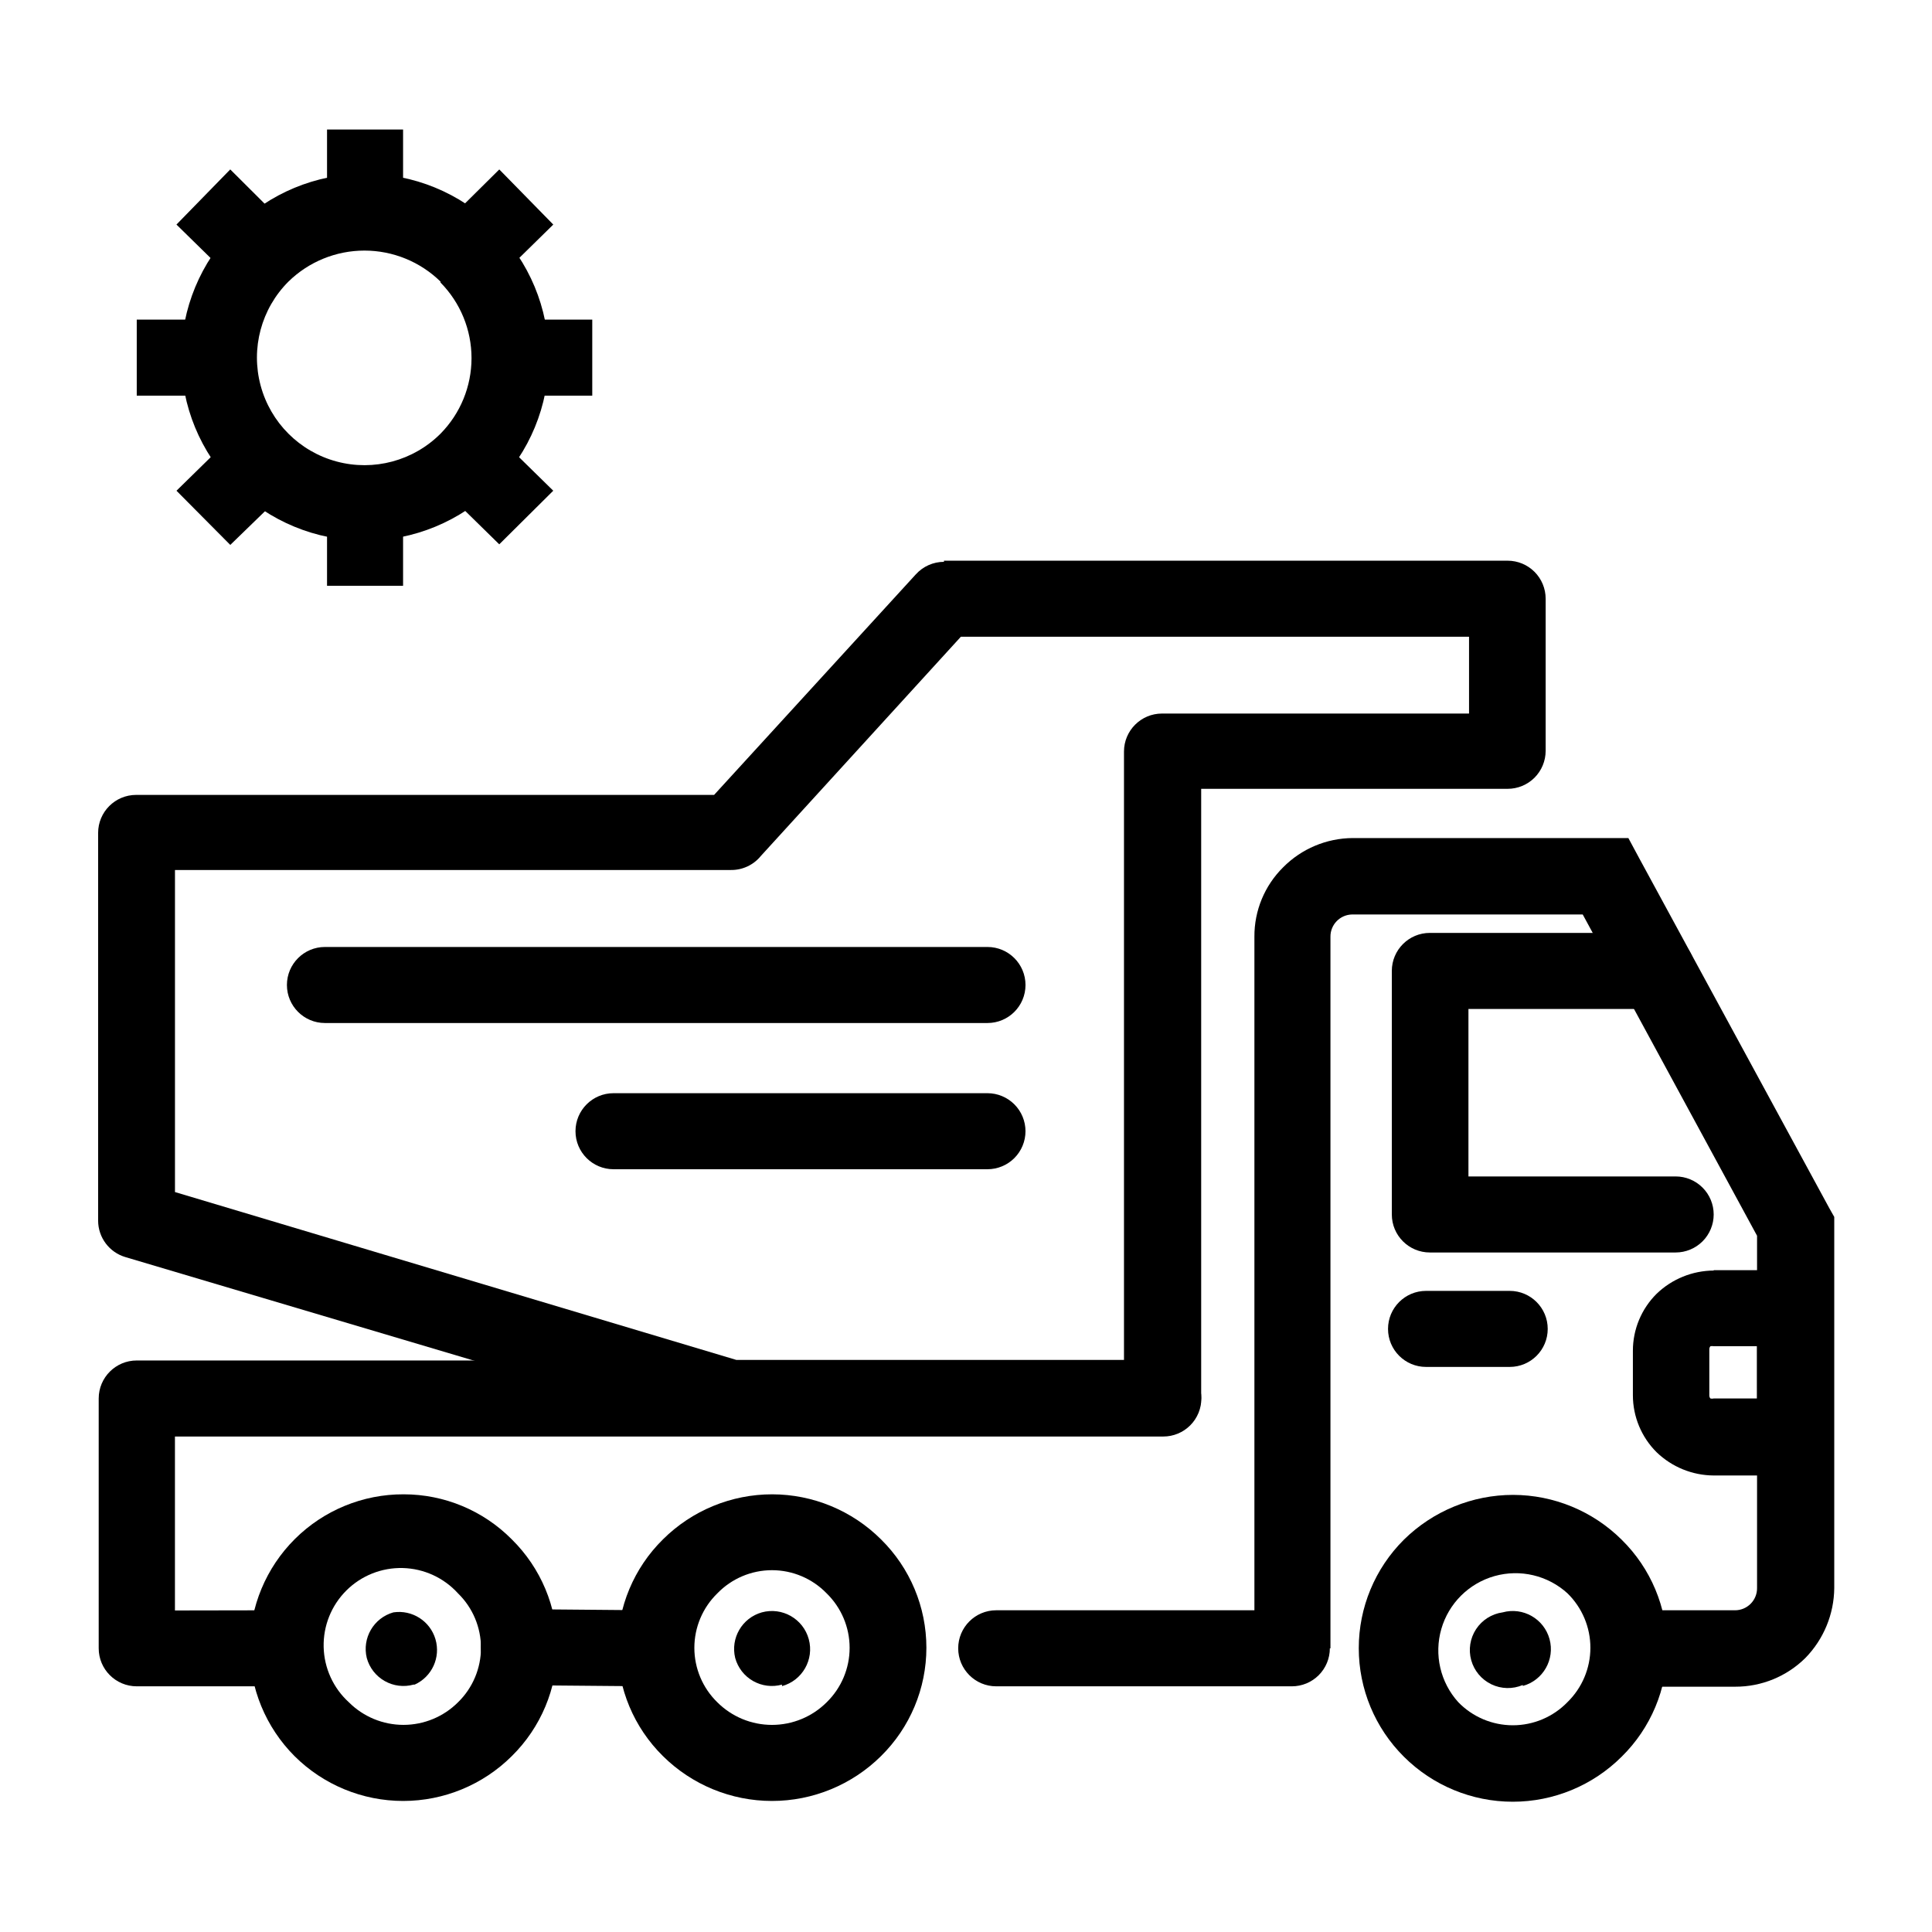
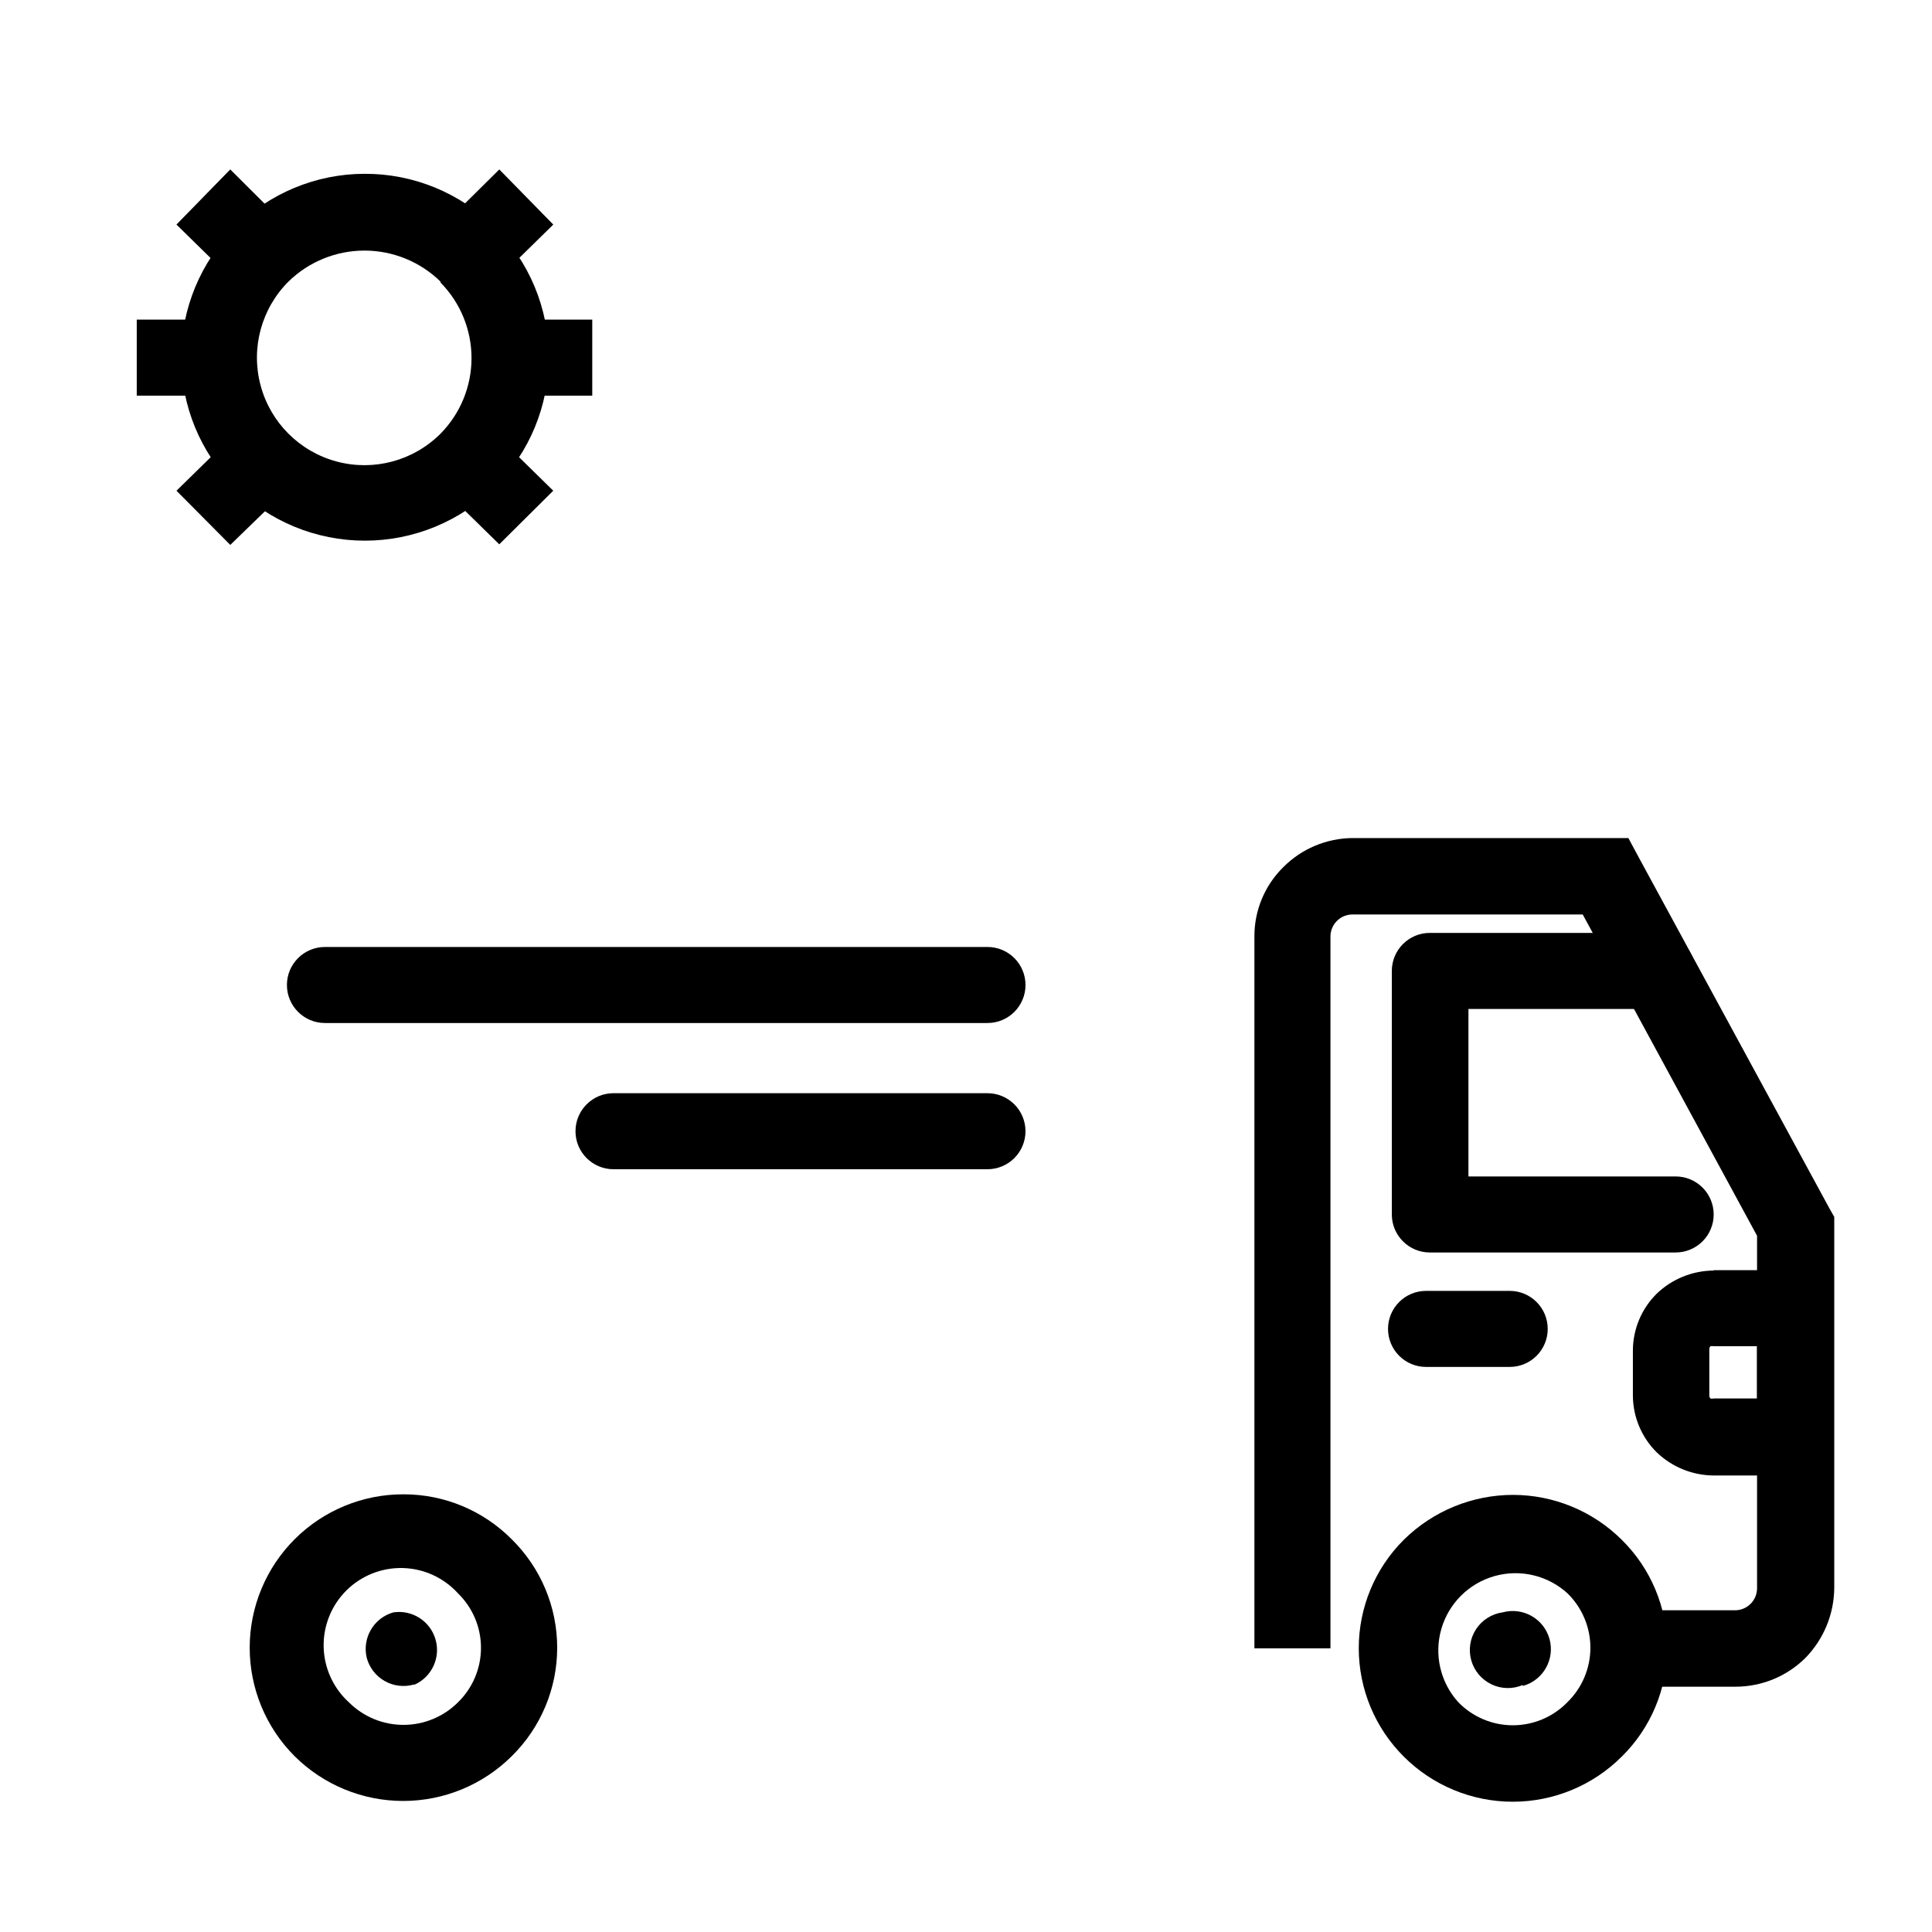
<svg xmlns="http://www.w3.org/2000/svg" fill="#000000" width="800px" height="800px" version="1.1" viewBox="144 144 512 512">
  <g>
    <path d="m575.68 570.74h28.062c1.566 0.016 3.074-0.602 4.184-1.711s1.727-2.613 1.711-4.184v-93.355l-46.199-85.145h-61.113c-3.207 0.059-5.769 2.688-5.742 5.894v188.58h-20.152v-188.58c-0.043-6.902 2.699-13.531 7.609-18.387 4.875-4.93 11.508-7.719 18.438-7.758h73.055l2.871 5.34 50.383 92.75 1.309 2.316v98.344c-0.062 6.938-2.809 13.582-7.66 18.543-4.945 4.894-11.629 7.629-18.59 7.606h-28.164z" />
    <path d="m583.13 391.23c2.672 0 5.234 1.062 7.125 2.953 1.891 1.891 2.953 4.453 2.953 7.125s-1.062 5.234-2.953 7.125c-1.891 1.891-4.453 2.949-7.125 2.949h-49.977v44.387h54.914c2.672 0 5.234 1.062 7.125 2.953 1.891 1.887 2.953 4.453 2.953 7.125s-1.062 5.234-2.953 7.125c-1.891 1.887-4.453 2.949-7.125 2.949h-65.141c-5.566 0-10.078-4.512-10.078-10.074v-64.539c0-5.566 4.512-10.078 10.078-10.078z" />
-     <path d="m315.81 570.74c2.672 0 5.234 1.062 7.125 2.953s2.949 4.453 2.949 7.125-1.059 5.234-2.949 7.125-4.453 2.949-7.125 2.949l-34.309-0.301c-5.566 0-10.078-4.512-10.078-10.078 0-5.562 4.512-10.074 10.078-10.074zm-97.539 0c2.672 0 5.234 1.062 7.125 2.953 1.891 1.891 2.953 4.453 2.953 7.125s-1.062 5.234-2.953 7.125c-1.891 1.891-4.453 2.949-7.125 2.949h-38.035c-5.566 0-10.078-4.512-10.078-10.074v-66.203c0-5.562 4.512-10.074 10.078-10.074h272.06-0.004c2.672 0 5.234 1.062 7.125 2.953 1.891 1.887 2.953 4.449 2.953 7.121 0 2.676-1.062 5.238-2.953 7.125-1.891 1.891-4.453 2.953-7.125 2.953h-261.93v46.098zm268.08 0c2.672 0 5.234 1.062 7.125 2.953 1.891 1.891 2.949 4.453 2.949 7.125s-1.059 5.234-2.949 7.125c-1.891 1.891-4.453 2.949-7.125 2.949h-78.344c-5.562 0-10.074-4.512-10.074-10.074 0-5.566 4.512-10.078 10.074-10.078z" />
    <path d="m609.63 500.76h-11.484c-0.285-0.051-0.574-0.051-0.859 0-0.188 0.207-0.297 0.473-0.301 0.754v12.344c0.004 0.281 0.113 0.547 0.301 0.754 0.281 0.074 0.578 0.074 0.859 0h11.488zm-11.488-20.152h31.84v54.41h-31.836c-5.641-0.031-11.055-2.234-15.117-6.148-4.027-3.996-6.293-9.438-6.297-15.113v-11.789c-0.004-5.676 2.266-11.117 6.297-15.113 4.062-3.914 9.477-6.113 15.117-6.148z" />
-     <path d="m394.16 292.59h149.38c2.672 0 5.234 1.062 7.125 2.953 1.887 1.887 2.949 4.449 2.949 7.125v40.305c0 2.672-1.062 5.234-2.949 7.125-1.891 1.887-4.453 2.949-7.125 2.949h-81.215v161.22c0 2.672-1.062 5.234-2.953 7.125-1.887 1.891-4.453 2.953-7.125 2.953h-114.57c-1.164 0.008-2.32-0.18-3.426-0.555l-157.04-46.652c-4.262-1.27-7.191-5.18-7.207-9.625v-102.78c0-5.562 4.512-10.074 10.078-10.074h153.16l53.453-58.441h0.004c1.902-2.113 4.613-3.32 7.457-3.328zm139.15 20.152h-134.67l-53 58.09c-1.941 2.394-4.875 3.769-7.961 3.727h-147.31v85.348l148.77 44.488 102.73-0.004v-161.22c0-5.562 4.512-10.074 10.078-10.074h81.363z" />
    <path d="m545 540.16c10.777 0.02 21.117 4.293 28.766 11.887 7.707 7.578 12.051 17.934 12.051 28.742 0 10.809-4.344 21.168-12.051 28.742-7.66 7.648-18.043 11.945-28.867 11.945s-21.207-4.297-28.867-11.945c-7.648-7.609-11.945-17.953-11.945-28.742 0-10.785 4.297-21.129 11.945-28.742 7.719-7.613 18.125-11.887 28.969-11.887zm14.406 26.094c-5.223-4.766-12.539-6.496-19.348-4.574-6.805 1.922-12.137 7.227-14.094 14.023-1.957 6.797-0.266 14.121 4.473 19.371 3.797 3.926 9.023 6.141 14.484 6.141 5.461 0 10.688-2.215 14.484-6.141 3.879-3.793 6.066-8.988 6.066-14.41 0-5.422-2.188-10.617-6.066-14.41z" />
    <path d="m547.56 590.54c-2.672 1.145-5.707 1.078-8.324-0.18-2.621-1.262-4.57-3.59-5.348-6.391s-0.305-5.801 1.289-8.227c1.598-2.43 4.164-4.051 7.043-4.449 5.387-1.473 10.945 1.695 12.422 7.078 1.473 5.387-1.695 10.945-7.082 12.422z" />
    <path d="m250.97 540.01c10.766-0.008 21.09 4.289 28.664 11.941 7.695 7.574 12.027 17.918 12.027 28.715 0 10.797-4.332 21.141-12.027 28.719-7.644 7.613-18 11.887-28.793 11.887-10.789 0-21.145-4.273-28.789-11.887-7.625-7.641-11.898-18-11.879-28.793 0.02-10.797 4.332-21.137 11.984-28.75 7.652-7.613 18.02-11.871 28.812-11.832zm14.406 26.246c-3.758-4.144-9.051-6.57-14.645-6.711s-11 2.016-14.961 5.973c-3.961 3.953-6.129 9.355-6 14.953 0.133 5.594 2.547 10.891 6.688 14.656 3.836 3.832 9.039 5.984 14.461 5.984s10.625-2.152 14.457-5.984c3.894-3.793 6.09-9 6.09-14.434 0-5.438-2.195-10.641-6.09-14.438z" />
    <path d="m253.59 590.44c-2.578 0.711-5.332 0.367-7.656-0.957-2.324-1.32-4.031-3.516-4.734-6.094-1.289-5.273 1.828-10.621 7.051-12.094 4.973-0.742 9.73 2.297 11.152 7.117 1.422 4.824-0.93 9.953-5.508 12.027z" />
-     <path d="m348.66 540.01c10.805 0.023 21.164 4.312 28.816 11.941 7.695 7.574 12.027 17.918 12.027 28.715 0 10.797-4.332 21.141-12.027 28.719-7.688 7.613-18.07 11.887-28.891 11.887-10.824 0-21.207-4.273-28.895-11.887-7.691-7.578-12.023-17.922-12.023-28.719 0-10.797 4.332-21.141 12.023-28.715 7.699-7.656 18.113-11.949 28.969-11.941zm14.41 26.246c-3.797-3.922-9.023-6.141-14.484-6.141-5.461 0-10.688 2.219-14.484 6.141-3.894 3.797-6.09 9-6.09 14.438 0 5.434 2.195 10.641 6.09 14.434 3.844 3.836 9.051 5.988 14.484 5.988 5.43 0 10.641-2.152 14.484-5.988 3.891-3.793 6.09-9 6.09-14.434 0-5.438-2.199-10.641-6.09-14.438z" />
-     <path d="m351.23 590.44c-2.578 0.711-5.336 0.367-7.66-0.957-2.324-1.32-4.027-3.516-4.734-6.094-1.289-5.273 1.828-10.621 7.055-12.094 5.398-1.473 10.969 1.707 12.441 7.106 1.477 5.398-1.703 10.969-7.102 12.441z" />
    <path d="m521.92 506.25c-5.566 0-10.078-4.508-10.078-10.074 0-5.566 4.512-10.078 10.078-10.078h22.168c5.562 0 10.074 4.512 10.074 10.078 0 5.566-4.512 10.074-10.074 10.074z" />
    <path d="m230.11 415.11c-5.562 0-10.074-4.512-10.074-10.078 0-5.562 4.512-10.074 10.074-10.074h175.58c5.566 0 10.078 4.512 10.078 10.074 0 5.566-4.512 10.078-10.078 10.078z" />
    <path d="m306.59 453.86c-5.566 0-10.078-4.512-10.078-10.074 0-5.566 4.512-10.078 10.078-10.078h99.098c2.672 0 5.234 1.062 7.125 2.953 1.891 1.887 2.953 4.449 2.953 7.125 0 2.672-1.062 5.234-2.953 7.125-1.891 1.887-4.453 2.949-7.125 2.949z" />
-     <path d="m250.82 178.32v21.816h-20.152v-21.816zm0 98.645v22.27h-20.152v-22.168z" />
    <path d="m180.24 228.7h21.914v20.152h-21.914zm98.848 0h21.867v20.152h-21.867z" />
    <path d="m205.02 188.9 15.566 15.516-14.406 14.211-15.418-15.117zm70.18 70.031 15.418 15.113-14.309 14.207-15.516-15.215z" />
    <path d="m190.77 274.05 15.418-15.113 14.41 14.359-15.57 15.113zm70.031-69.777 15.516-15.367 14.309 14.609-15.418 15.117z" />
    <path d="m240.59 190.06c12.914-0.059 25.324 5.027 34.484 14.129 9.164 9.105 14.324 21.48 14.348 34.398 0.023 12.914-5.094 25.312-14.223 34.449-9.164 9.125-21.574 14.246-34.508 14.246-12.938 0-25.344-5.121-34.512-14.246-9.078-9.133-14.168-21.492-14.152-34.371 0.016-12.879 5.137-25.227 14.238-34.336 9.102-9.109 21.445-14.242 34.324-14.27zm20.152 28.566c-5.387-5.269-12.621-8.219-20.152-8.219-7.535 0-14.77 2.949-20.152 8.219-7.199 7.199-10.012 17.691-7.375 27.527 2.633 9.836 10.316 17.516 20.152 20.152 9.832 2.637 20.328-0.176 27.527-7.375 5.266-5.34 8.215-12.531 8.215-20.027s-2.949-14.691-8.215-20.027z" />
  </g>
</svg>